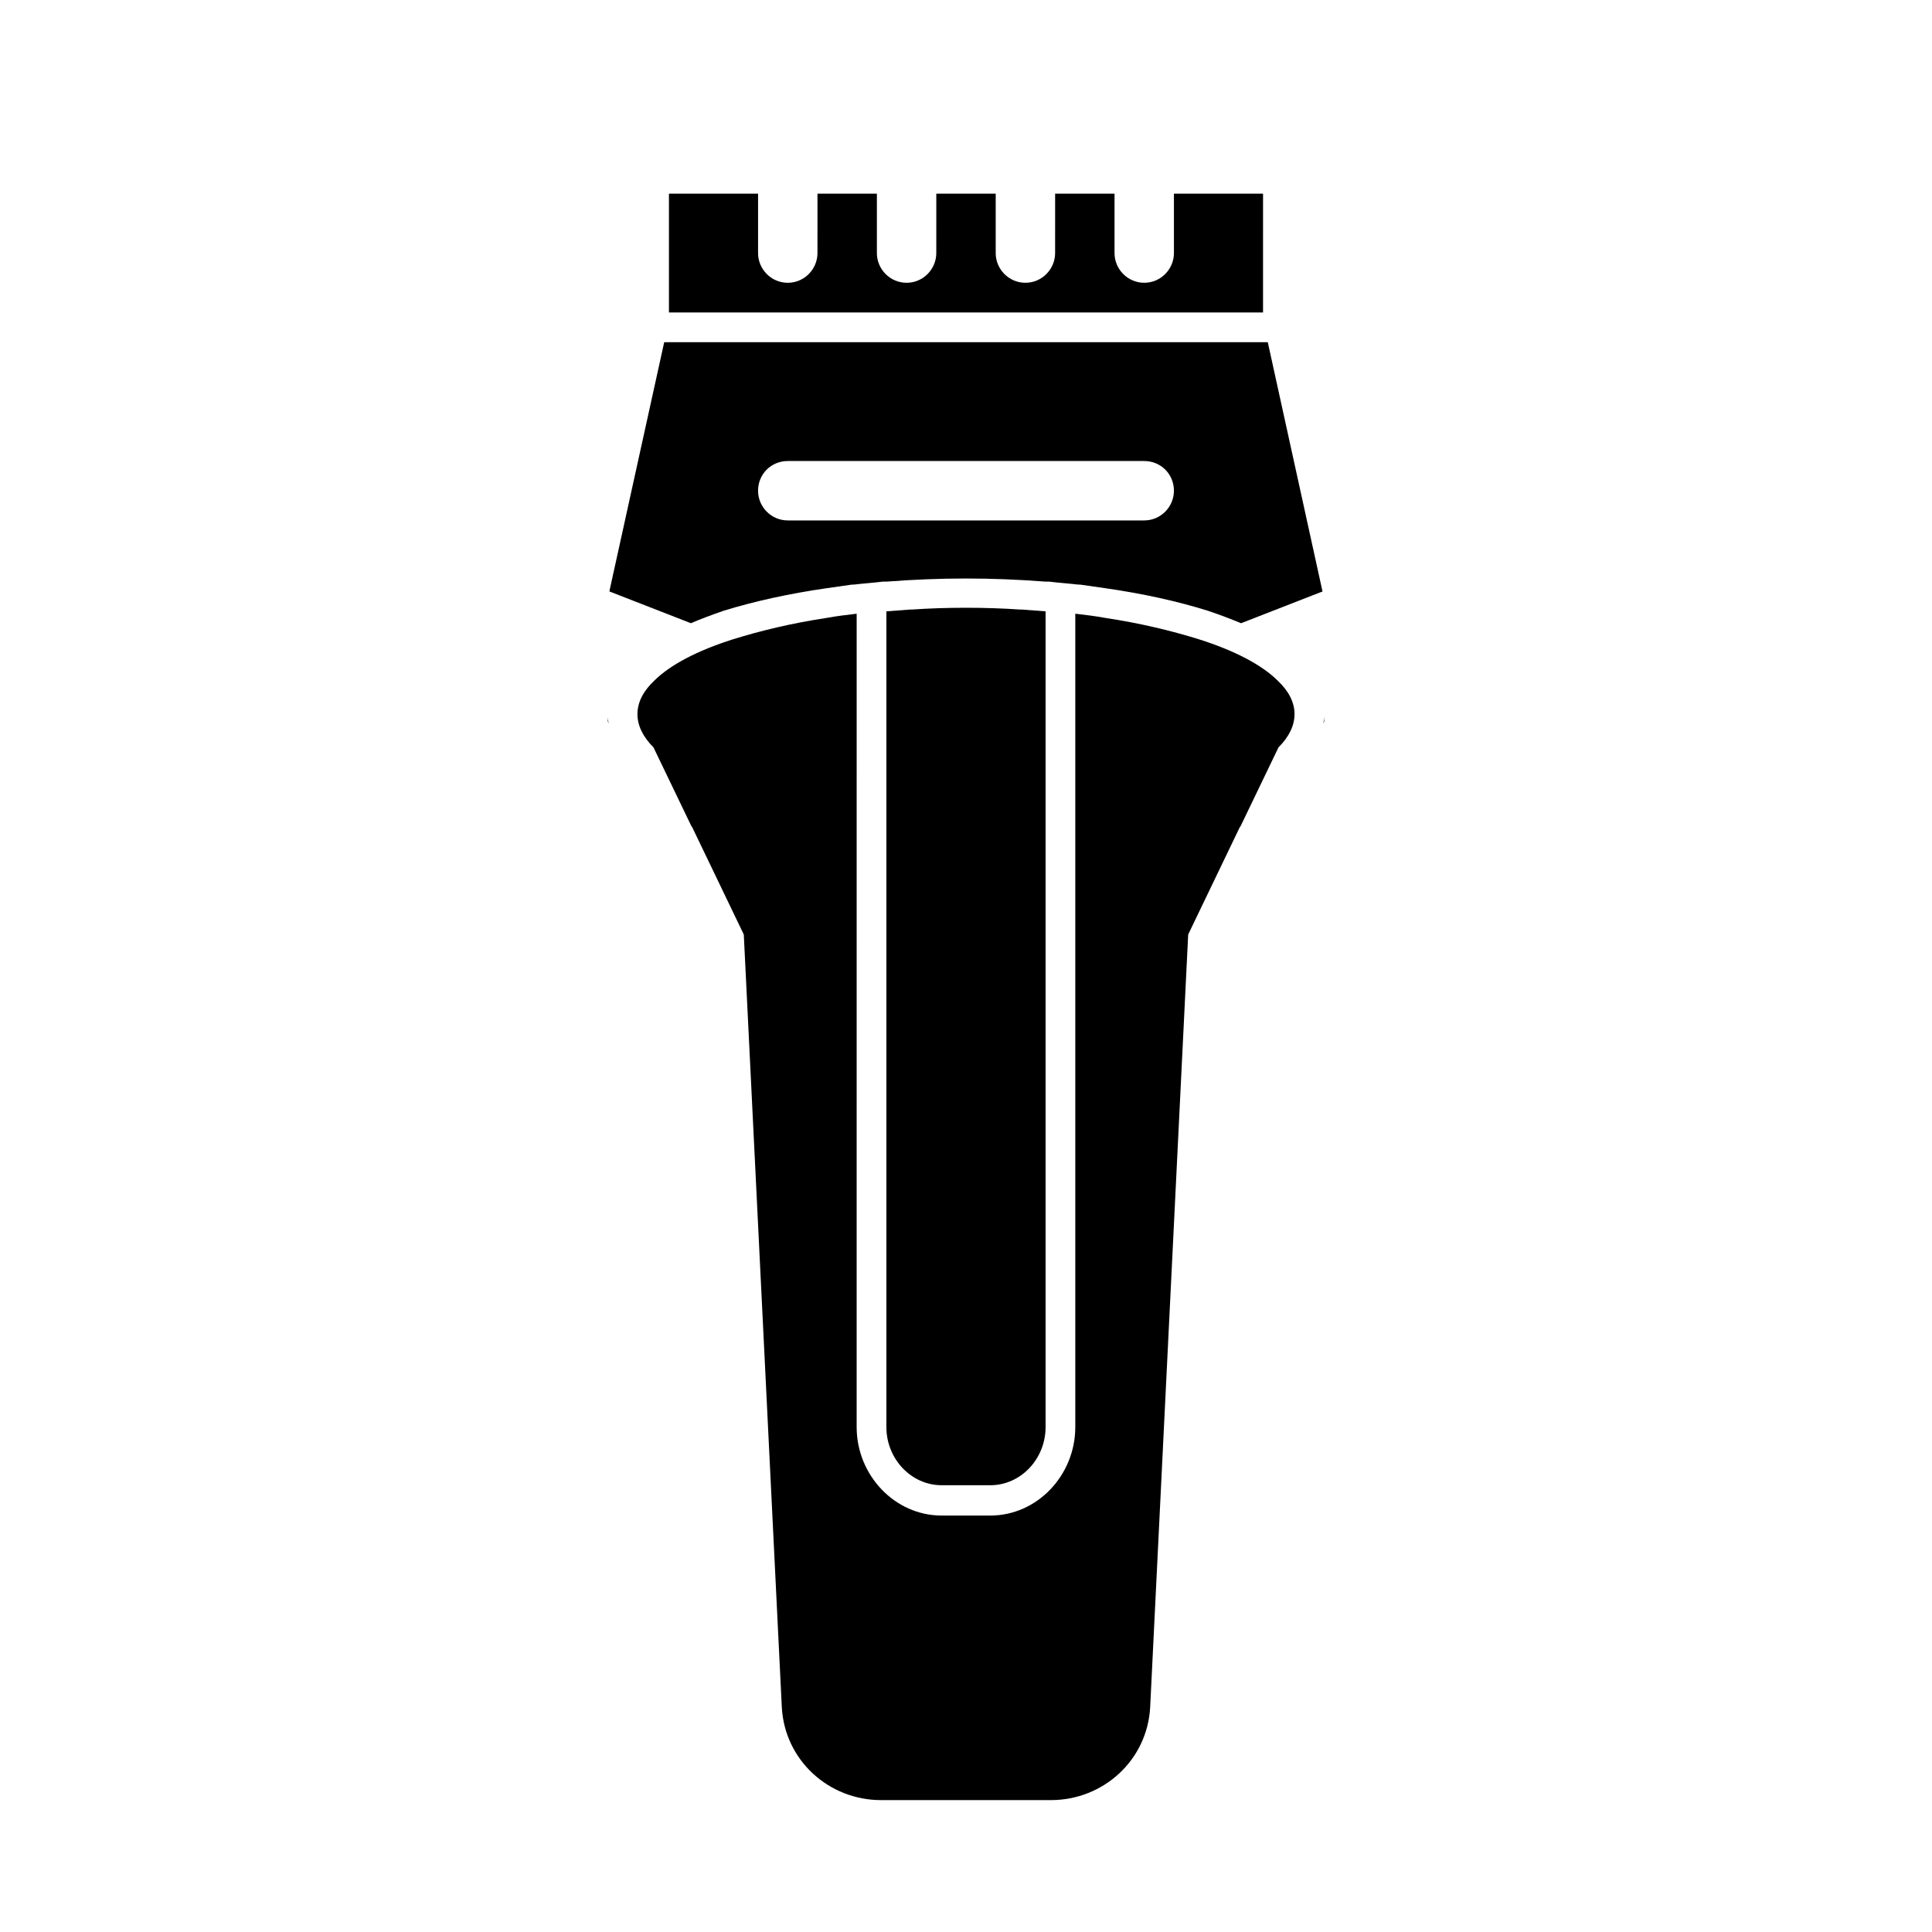
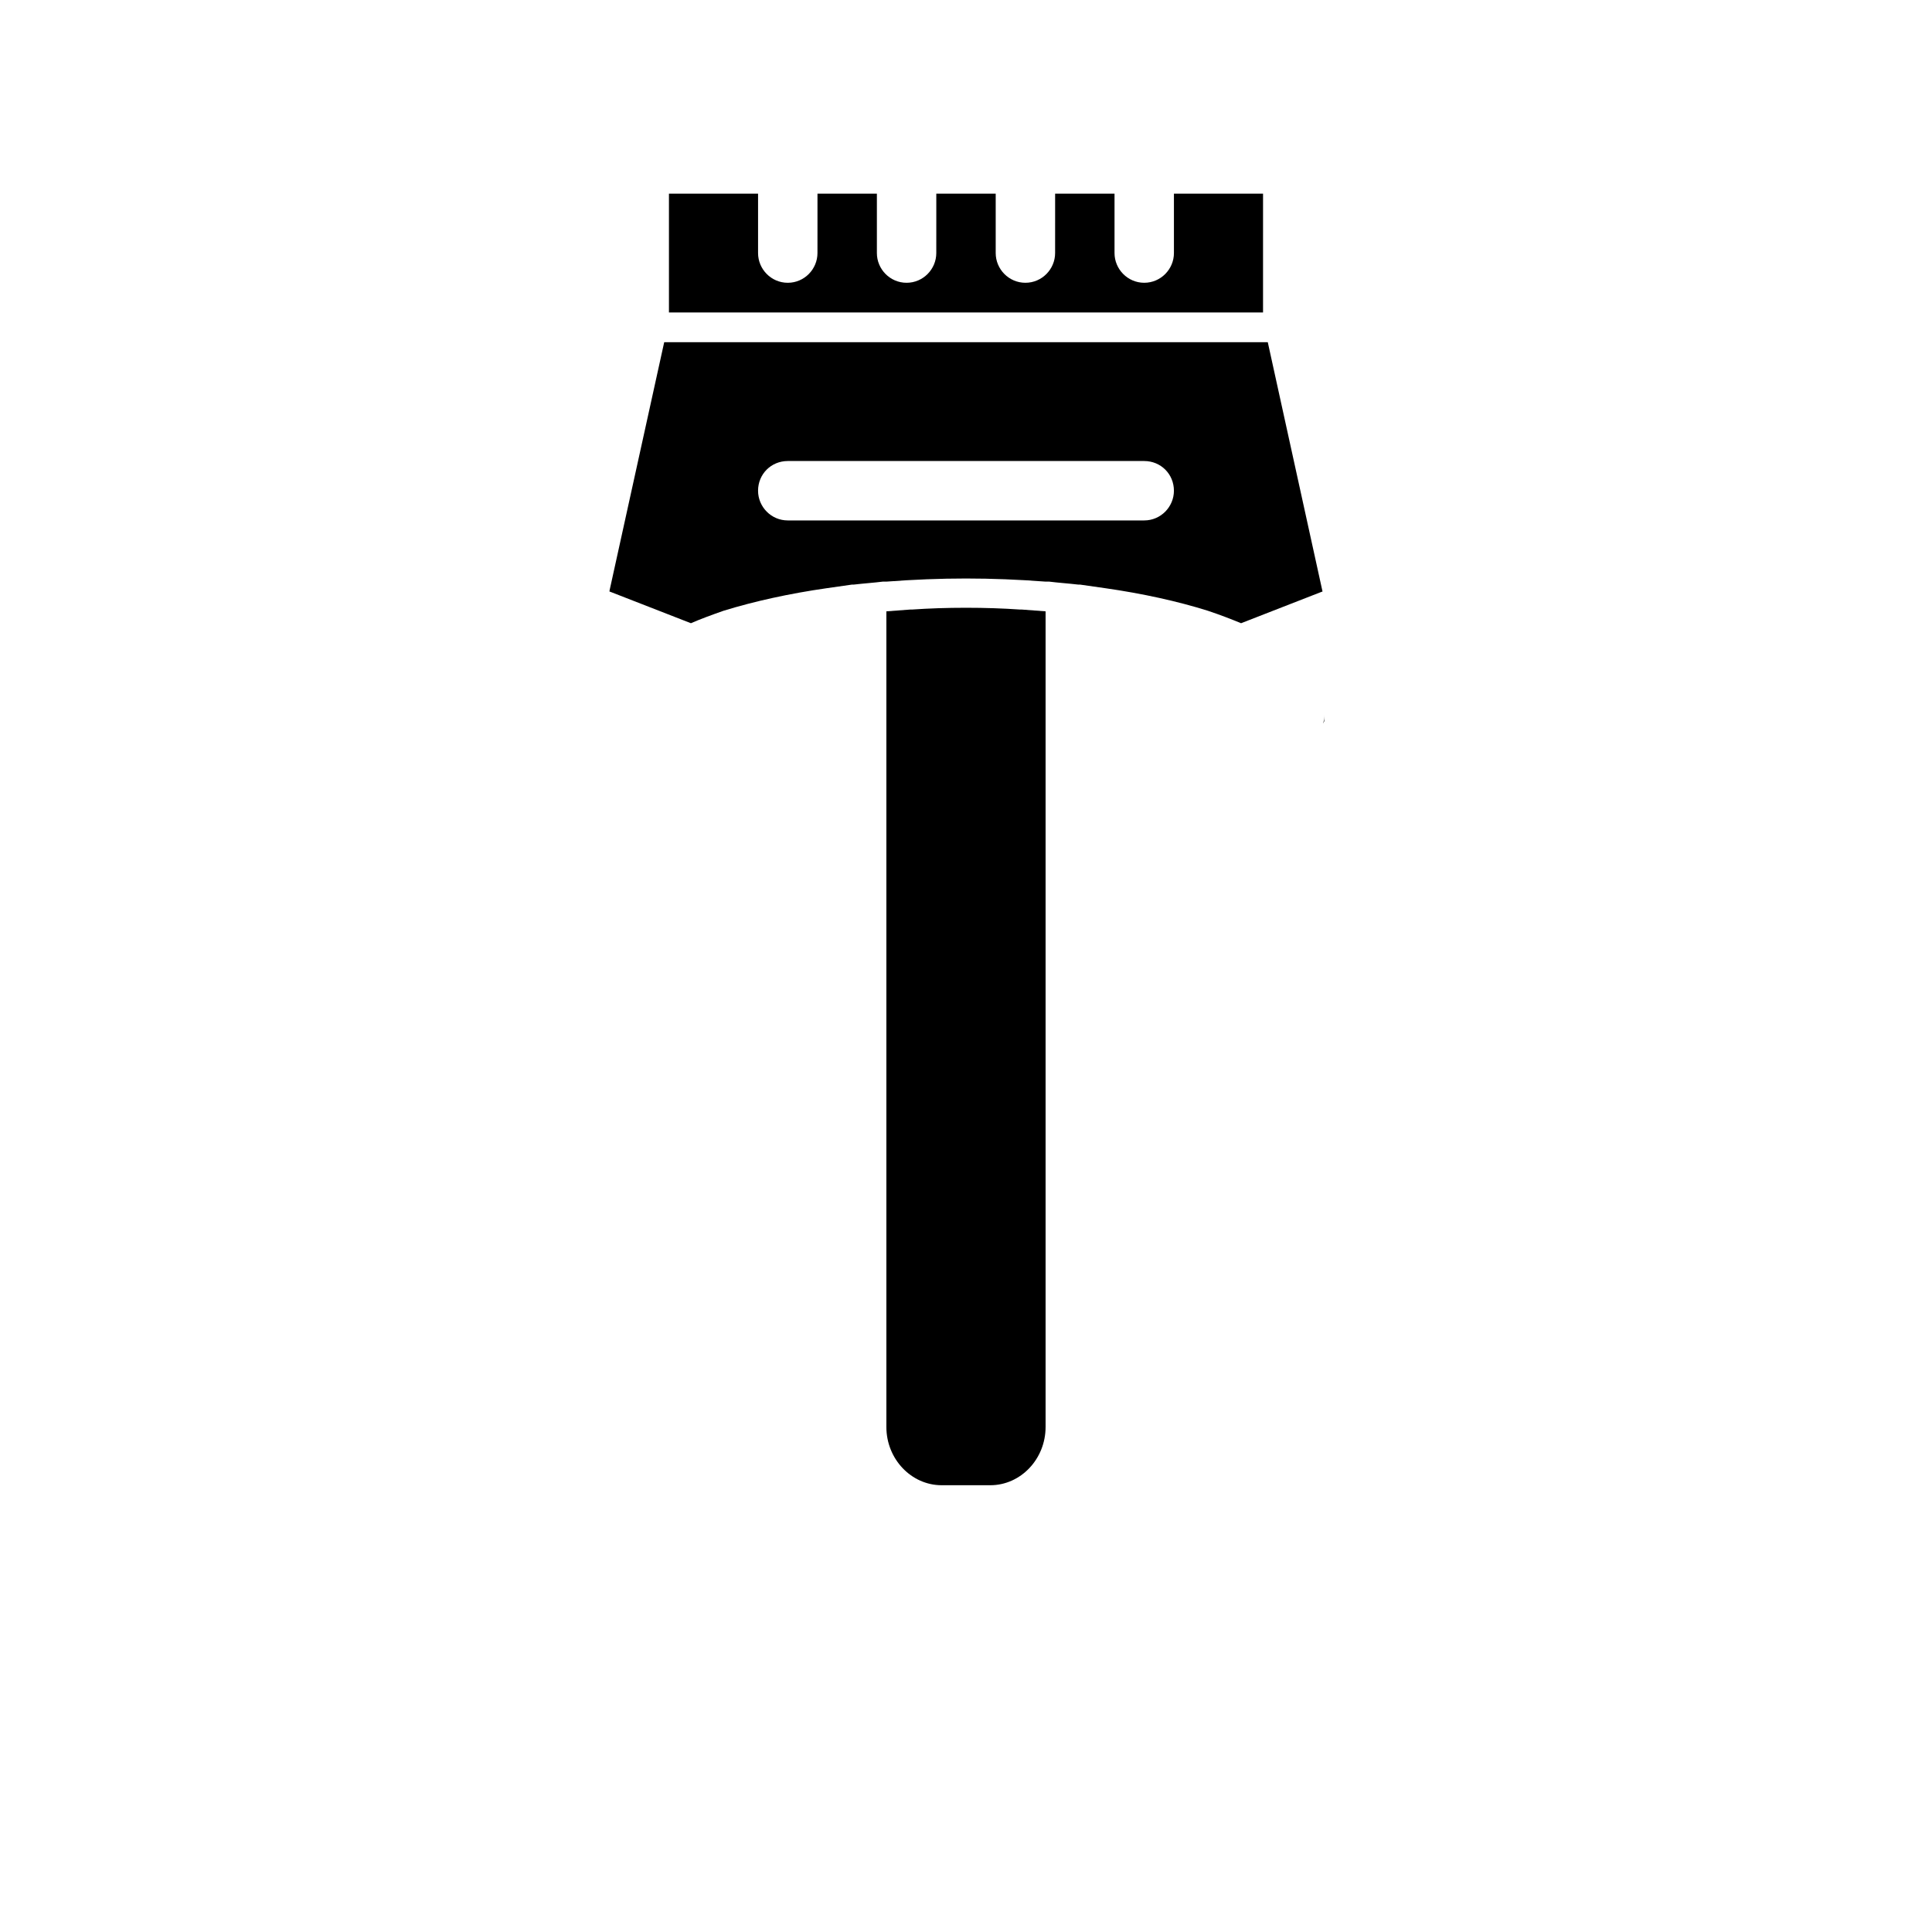
<svg xmlns="http://www.w3.org/2000/svg" fill="#000000" width="800px" height="800px" version="1.1" viewBox="144 144 512 512">
  <g>
    <path d="m494.62 335.76 0.316-0.629v-1.73c-0.004 0.785-0.004 1.574-0.316 2.359z" />
-     <path d="m305.06 335.13 0.316 0.629c-0.316-0.789-0.316-1.574-0.316-2.363z" />
-     <path d="m461.71 313.41c-7.086-2.203-15.43-4.25-24.875-5.668-2.519-0.473-5.195-0.789-7.871-1.102v215.54c0 12.754-10.078 23.457-22.516 23.457h-12.91c-12.438 0-22.516-10.707-22.516-23.457l0.004-215.54c-2.676 0.316-5.352 0.629-7.871 1.102-9.445 1.418-17.789 3.465-24.875 5.668-9.445 2.992-16.688 6.769-20.941 11.02-2.832 2.676-4.41 5.668-4.41 8.816 0 2.992 1.418 5.984 4.25 8.816l10.078 20.941 0.156 0.156 13.699 28.496 10.078 204.83c0.789 14.012 12.438 24.562 26.293 24.562h45.027c13.855 0 25.504-10.547 26.293-24.562l10.078-204.83 13.699-28.496 0.156-0.156 10.078-20.941c2.832-2.832 4.25-5.824 4.25-8.816 0-3.148-1.574-6.141-4.41-8.816-4.258-4.25-11.5-8.027-20.945-11.02z" />
    <path d="m406.45 537.6c8.031 0 14.641-6.926 14.641-15.43v-216.16c-2.047-0.156-4.25-0.316-6.297-0.473h-0.473c-4.562-0.316-9.289-0.473-14.324-0.473-5.039 0-9.762 0.156-14.328 0.473h-0.473c-2.047 0.156-4.25 0.316-6.297 0.473v216.16c0 8.5 6.613 15.43 14.641 15.43z" />
    <path d="m478.72 195.32h-23.617v15.746c0 4.25-3.465 7.871-7.871 7.871s-7.871-3.621-7.871-7.871v-15.746h-15.742v7.871l-0.004 7.875c0 4.25-3.465 7.871-7.871 7.871s-7.871-3.621-7.871-7.871v-15.746h-15.742v7.871l-0.004 7.875c0 4.25-3.465 7.871-7.871 7.871s-7.871-3.621-7.871-7.871v-15.746h-15.742v7.871l-0.004 7.875c0 4.25-3.465 7.871-7.871 7.871s-7.871-3.621-7.871-7.871v-15.746h-23.617v31.488h157.44z" />
    <path d="m320.02 234.69-14.484 65.809v0.316h0.156l21.41 8.344c2.519-1.102 5.512-2.203 8.66-3.305 8.188-2.519 17.477-4.566 27.395-5.984 2.203-0.316 4.41-0.629 6.613-0.945h0.473c2.676-0.316 5.195-0.473 7.715-0.789h0.945c14.484-1.102 27.711-1.102 42.195 0h0.945c2.519 0.316 5.039 0.473 7.715 0.789h0.473c2.203 0.316 4.41 0.629 6.613 0.945 9.918 1.418 19.207 3.465 27.238 5.984 3.305 1.102 6.141 2.203 8.816 3.305l21.41-8.344h0.152v-0.16l-14.484-65.965zm127.21 47.23h-94.465c-4.41 0-7.871-3.621-7.871-7.871 0-4.41 3.465-7.871 7.871-7.871h94.465c4.41 0 7.871 3.465 7.871 7.871 0 4.25-3.461 7.871-7.871 7.871z" />
  </g>
</svg>